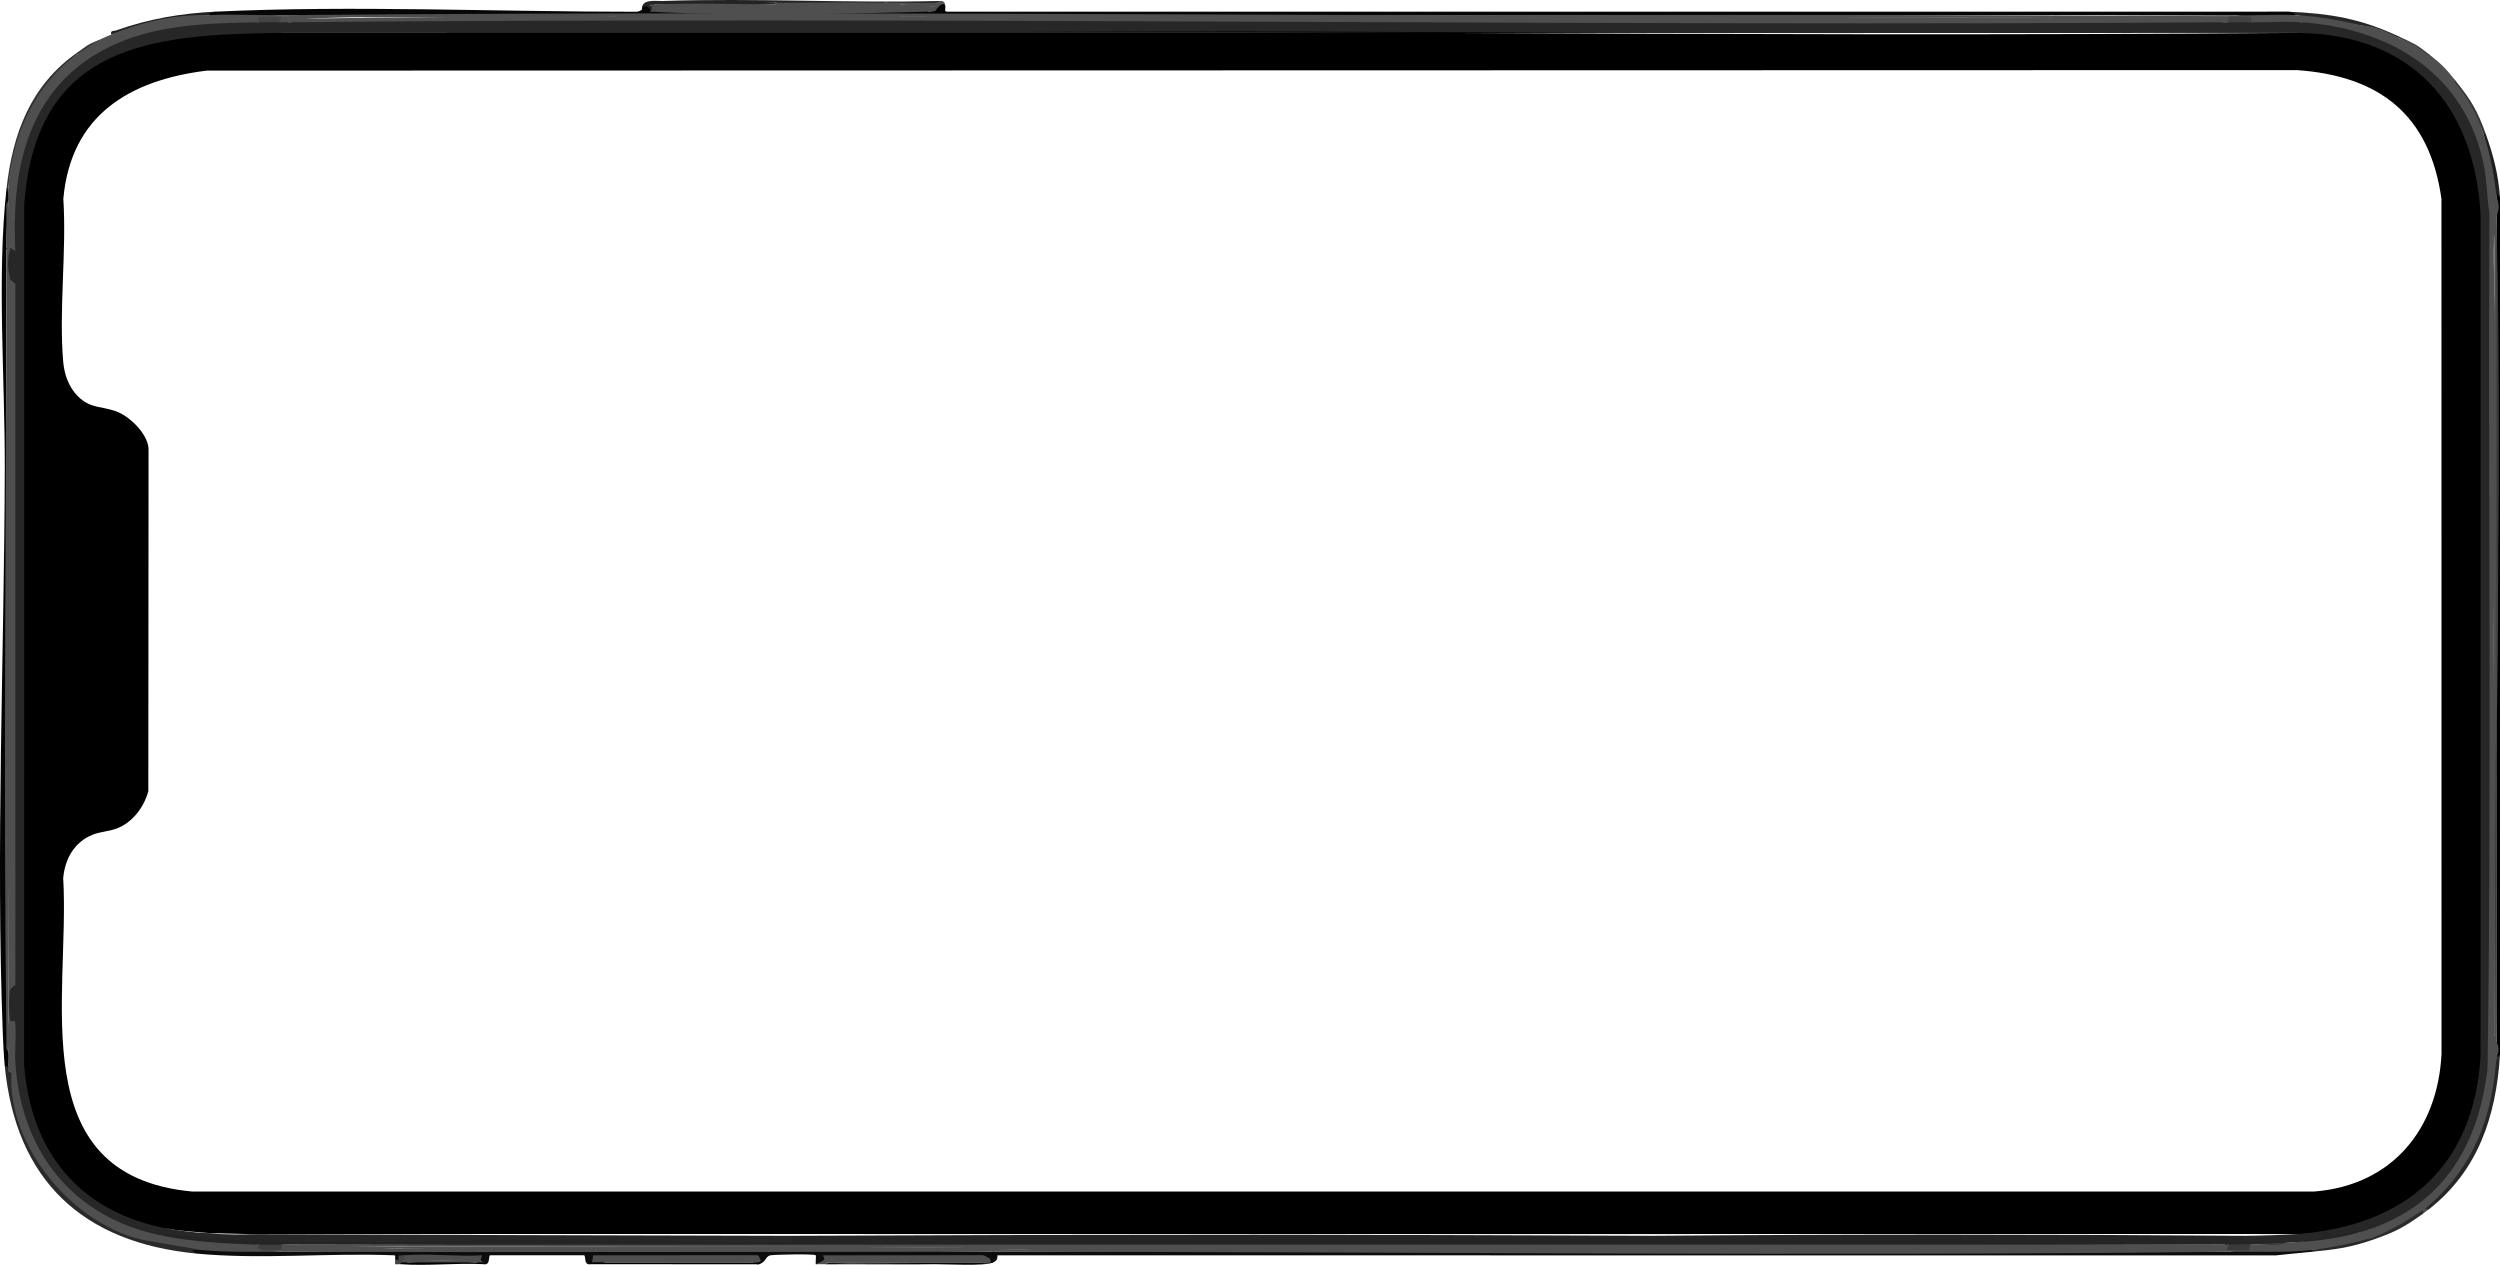
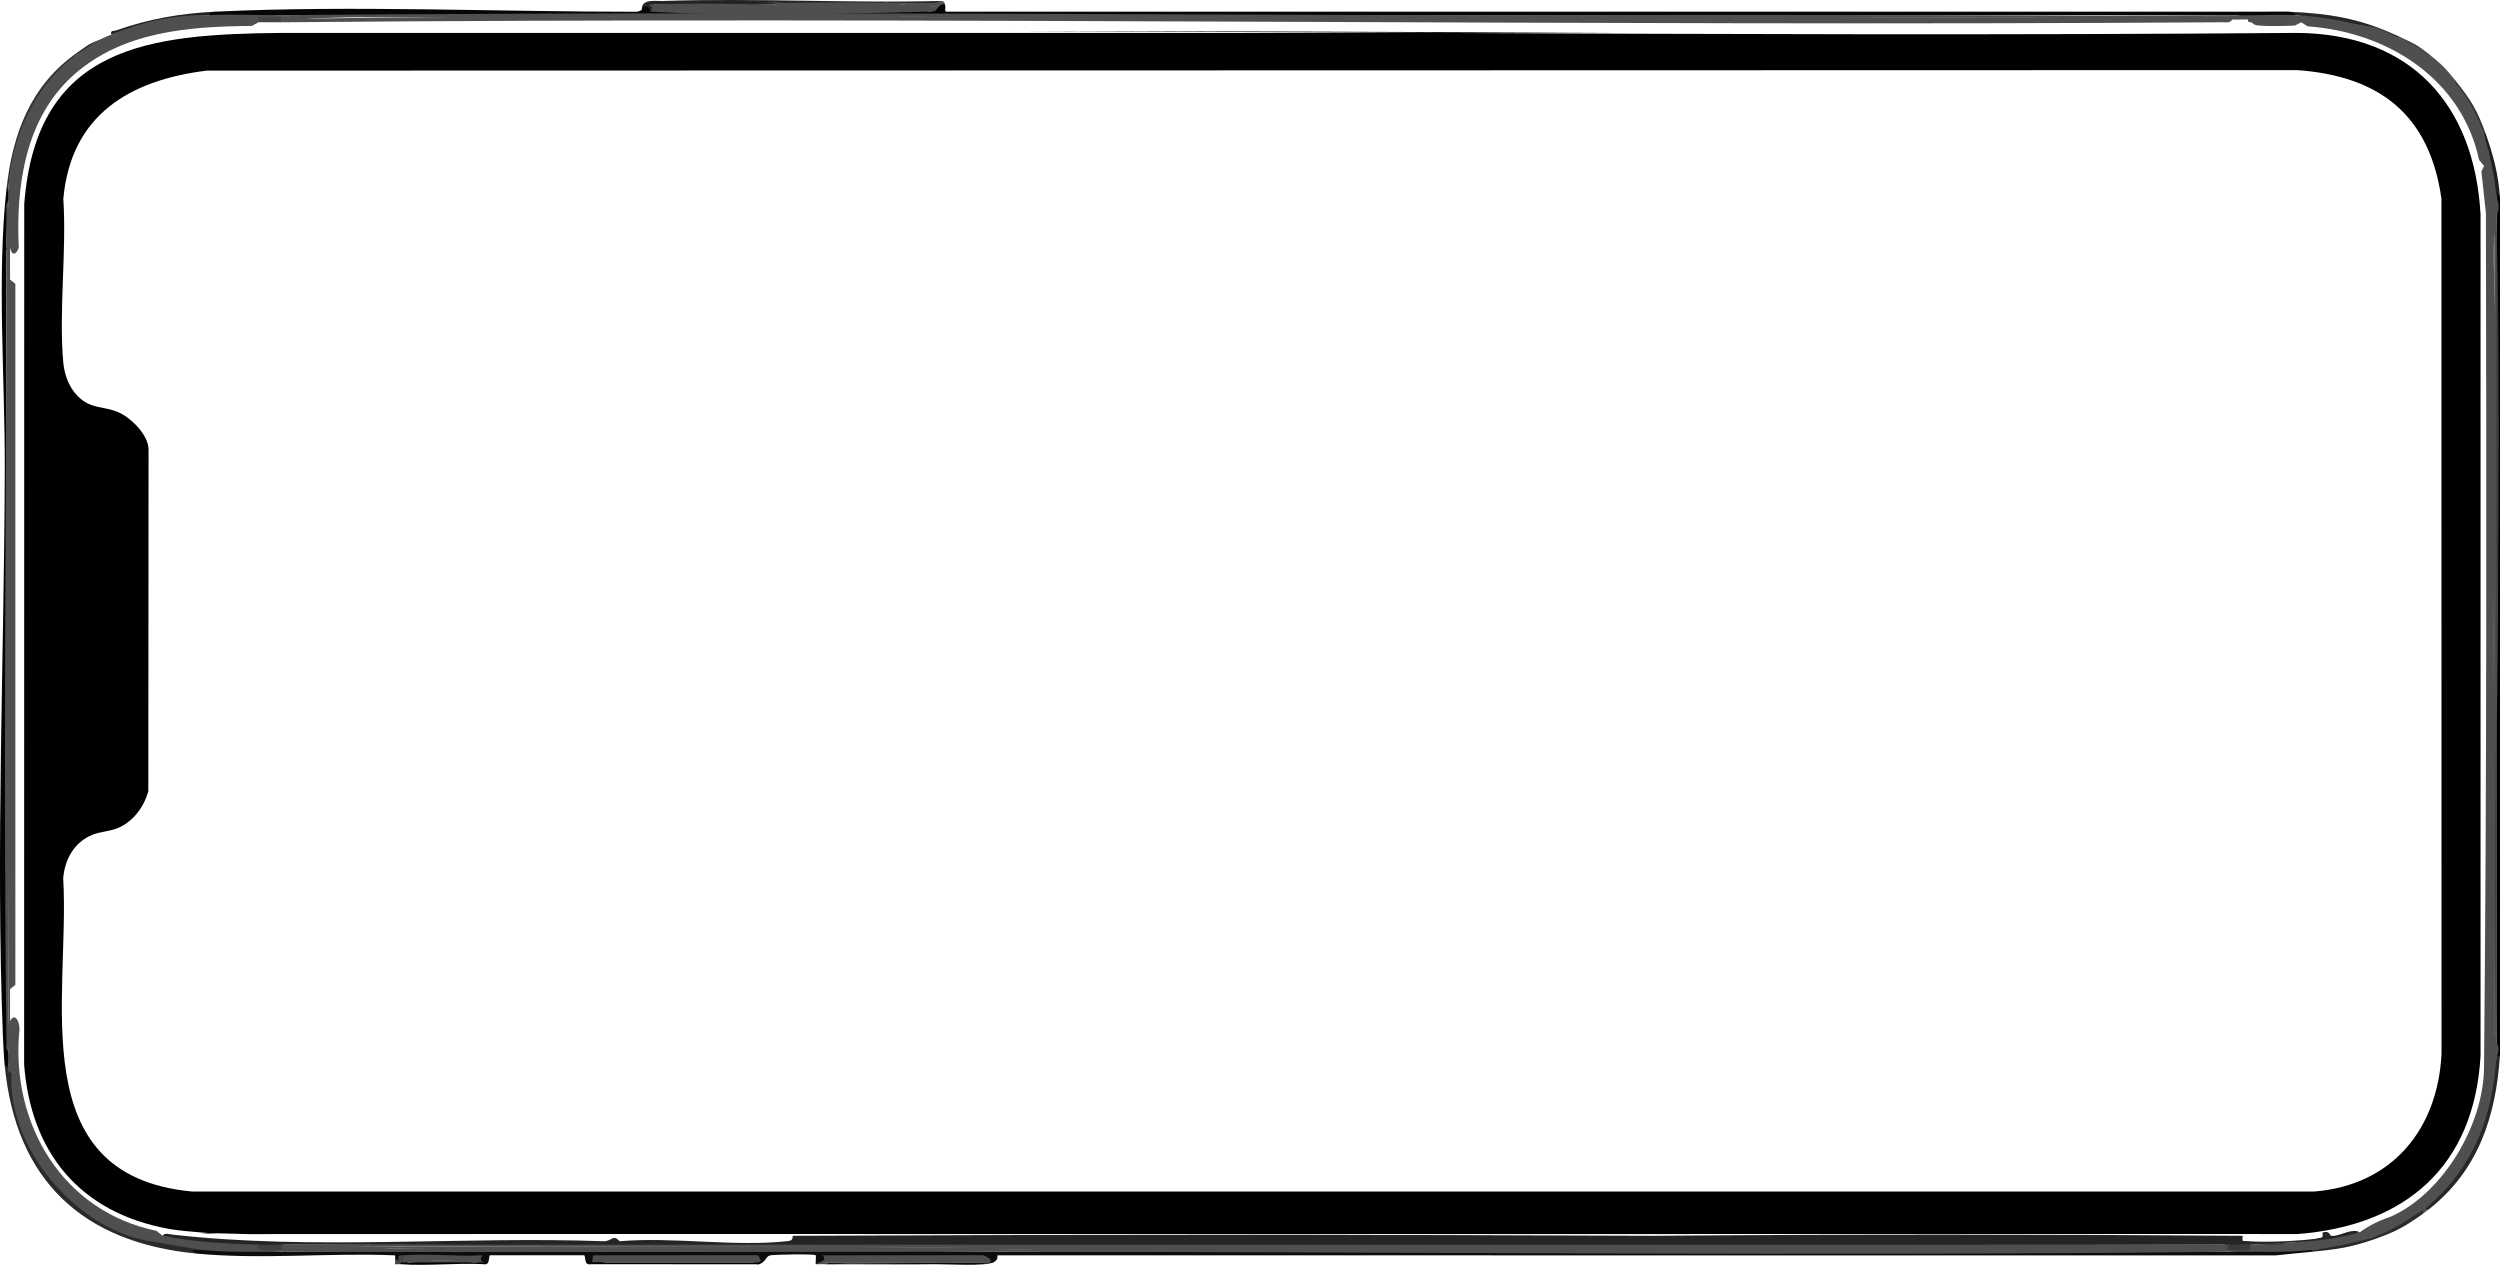
<svg xmlns="http://www.w3.org/2000/svg" id="Layer_2" data-name="Layer 2" viewBox="0 0 1407.74 712.22">
  <defs>
    <style>
      .cls-1 {
        fill: #252525;
      }

      .cls-2 {
        fill: #4f4f4f;
      }

      .cls-3 {
        fill: #454545;
      }

      .cls-4 {
        fill: #434343;
      }

      .cls-5 {
        fill: #232323;
      }

      .cls-6 {
        fill: #444;
      }

      .cls-7 {
        fill: #1f1f1f;
      }

      .cls-8 {
        fill: #303030;
      }

      .cls-9 {
        fill: #060606;
      }

      .cls-10 {
        fill: #282828;
      }

      .cls-11 {
        fill: #222;
      }

      .cls-12 {
        fill: #424242;
      }

      .cls-13 {
        fill: #242424;
      }

      .cls-14 {
        fill: #404040;
      }

      .cls-15 {
        fill: #525252;
      }

      .cls-16 {
        fill: #3a3a3a;
      }

      .cls-17 {
        fill: #353535;
      }

      .cls-18 {
        fill: #070707;
      }

      .cls-19 {
        fill: #040404;
      }

      .cls-20 {
        fill: #010101;
      }

      .cls-21 {
        fill: #272727;
      }

      .cls-22 {
        fill: #2a2a2a;
      }

      .cls-23 {
        fill: #2c2c2c;
      }

      .cls-24 {
        fill: #0c0c0c;
      }
    </style>
  </defs>
  <g id="Layer_1-2" data-name="Layer 1">
    <g>
      <path class="cls-19" d="M4.65,106.45c-.03.33.02.67,0,1,.69,1.86.96,4.34,0,5.99-.64,8.35-.97,17.01-1,25.97.89.18.86.52,0,1-.52,152.34-.19,302.86,1,451.56.59,2.36.59,5.03,0,7.99.87.28.86.62,0,1-.65,1.48-1.31,1.15-2-1-.5-5.15-.84-12.16-1.05-17.44-4.05-104.51.82-213.85,1.09-318.69.13-50.93-4.5-107.76.95-157.39.28-.87.62-.86,1,0Z" />
      <path d="M1407.74,111.44v482.53c-.61,2.16-1.27,2.49-2,1,.17-2.64-.1-5.35,0-7.99v-1c-.19-154.82-.19-309.67,0-464.55-.11-3.3.25-6.71,0-9.99-.15-4.61,1.14-4.5,2,0Z" />
      <path class="cls-8" d="M43.62,30.52C21.27,48.7,7.09,77.75,4.65,106.45h-1c3.43-31.26,13.57-58.47,39.97-76.92.87.28.86.62,0,1Z" />
      <path class="cls-5" d="M529.31.55c.63,2.27-.35,3.39-1.8,1.42-9.67.31-19.47.22-29.18-.42l-4.77,1.24c-19.17,1.56-38.2.29-57.19-1.24-20.94.54-43,.71-63.14.12l.18-1.12c51.78-1.74,104.07,1.3,155.9,0Z" />
      <path class="cls-21" d="M1350.77,20.53c.62.3.61.63,0,1-5.07-2.43-14.56-6-19.99-6.99-12.69-1.9-25.35-3.9-37.98-5.99l-5-2c24.1.97,41.5,3.88,62.96,13.99Z" />
      <path class="cls-11" d="M121.57,6.55l-4,2c-18.25.99-37.72,5.07-54.96,10.99-.58-2.69,1.37-1.92,2.96-2.48,18.44-6.49,36.39-9.58,56-10.51Z" />
      <path class="cls-1" d="M373.41.55c1.04,1.65,3.79,1,5.48,1.02,19.15.2,38.34-.03,57.48-.02.87.28.86.62,0,1-22.58.69-45.39.49-67.96,0-1.09,3.86-2.46.15-2.22.17,3.07.2,4.23,3.9.22,3.83-2.3-.13-1.56-1.52-5-1-.31-6.45,7.41-4.84,11.99-5Z" />
      <path d="M429.37,710.86c-1.13.69-1.71,1.43-3.39,1.06l-93.54-.07c.1-.47.55-.96,1-1,.73-3.03,6.12-2.96,7,0h83.95c.52-2.65,2.15-2.2,4-1,.2.34.75.62,1,1Z" />
      <path class="cls-18" d="M559.29,710.86c-4.88,2.26-25.97.95-32.98,1-20.47.15-40.98-.12-61.46,0l1.5-1h85.94c2.68-.09,5.76,1.08,5-2,.8.59,1.7.9,2,2Z" />
      <path class="cls-17" d="M1382.75,45.51c8.77,10.97,12.18,16.51,16.99,29.97l-1,1c-4.2-12.14-11.07-19.76-17.49-29.97-1.56-2.49.05-2.22,1.5-1Z" />
      <path class="cls-15" d="M532.31,3.55c-3.05-1.11-1.33,2.83-2.55,3.06-1.63.31-4.48-.12-6.44-.07.02-.94,1.02-1.94,3-3-.08-.62,1.37-.58,1.29-.58-6.78.43-13.54.29-20.28-.42-.77,3.24-8.22,1.82-8.99-1,9.17-.26,18.42.32,27.6.07,1.86-.05,3.02-1.04,3.38-1.07.73-.07,1.44-.04,2.04.45.92.73.74,1.64.95,2.55Z" />
      <path class="cls-4" d="M1367.76,30.52c1.23,1.45,1.47,3.07-1,1.5-5.32-3.37-10.17-7.71-15.99-10.49v-1c8.48,3.99,9.45,4.02,16.99,9.99Z" />
      <path class="cls-17" d="M55.62,22.53c.56,2.47-1.33,2.01-2.63,2.81-3.02,1.86-5.96,4.05-9.36,5.18v-1c5.25-3.67,5.38-4.36,11.99-6.99Z" />
      <path class="cls-2" d="M5.65,140.42c0,5.32,0,10.67,0,15.98-.67,137.35-1.01,276.55-1,417.59.79,5.37,1,12.47,0,17.98-1.66-1.04-1-3.79-1.02-5.48-1.84-148.58-.07-297.48.02-446.08h2Z" />
      <path class="cls-2" d="M3.65,139.42c0-6.82-.09-13.67-.02-20.49.02-1.69-.64-4.44,1.02-5.48-.34,8.49,1.09,17.81-1,25.97Z" />
      <path class="cls-2" d="M436.37,2.55c4.15.03,8.35-.12,12.51,0,.87.03,3.6-.41,1.98,1-25.65-.23-51.31.28-76.96.01-1.69-.02-4.45.64-5.48-1.02,22.03-.97,45.77-.15,67.96,0Z" />
      <path class="cls-2" d="M507.32,2.55c6.8.23,13.67-.16,20.48,0,1.6,1.32-.77.98-1.5,1-5.89.23-13.44.67-18.99-1Z" />
      <path class="cls-2" d="M5.65,157.4c.02,133.19.15,266.42,0,399.61,0,5.65.02,11.34,0,16.98h-1c0-137.31-1.46-274.81-.02-412.11.02-1.69-.64-4.44,1.02-5.48,0,.33,0,.67,0,1Z" />
      <path class="cls-24" d="M113.58,703.87l5.37-1.56c13.37.2,26.43,1.31,39.6,2.56,133.23-1.21,266.53-2.3,399.74,0,165.85-1.04,331.71-.86,497.58.53l198.97-.53c8.89-1.18,17.86-1.81,26.91-1.89,7.12-.98,13.8-.68,20.06.89.87.28.86.62,0,1-6.67.67-13.62,1.29-20.44,2.05l-719.57-.05c-.59.09.93,2.41-2.51,4-1.31.39-1.97-.28-2-2-30.17-.06-60.6-.05-91.29,0-1.26,1.82-3.47,2.81-6.65,2.99-.2-1.09.3-4.69,0-5-.88-.92-23.46-.41-25.5,0-2.44.48-2.46,2.77-4.49,4.01-1.38.65-1.7.42-1-1-1.34.3-2.36.15-2.66-1.11l-89.9.07c-.12,1.39-.91,1.85-2.38,2.05.43.37.09.7-1,1-3.84.72-2.41-4.85-3.56-5.05h-52.84c-1.15.2.28,5.77-3.56,5.05-.87-.28-.86-.62,0-1-1.93-.2-3.28-.86-4.71-2.24-12.78-.3-25.56-.49-38.34-.56l-1.92-1.2c-1.07,2.4-4.09,6.25-5,2-.15-.7.53-2.13-.6-2.02-36.57-1.48-75.06,2.49-111.33-.98-7.01-1.97-1.46-2.89,3-2Z" />
      <path class="cls-9" d="M532.31,3.55c.21.89-.63,2.84.59,3.02l754.92-.02c2.51.13,4.17.79,5,2-7.05,2.3-16.93,2.61-24.55,2.03-3.87-1.48-8.34-2.15-13.43-2.03-365.76.32-731.52.32-1097.29,0-11.61,1.36-23.37,1.97-35.3,1.81l-4.67-1.81c.05-1.07,1.38-1.74,4-2,76.73-3.62,159.08.11,236.46.07,2.14,0,2.93-1,3.39-1.07,1.03-3.58,4.47-1.77,5,1,2.33-1.15,4.76-1.33,7.3-1.3,48.63.53,97.32.98,145.94.06l3.66,1.24,3.14-.34c3.17-4.1,5.12-4.98,5.86-2.66Z" />
      <path class="cls-2" d="M1403.74,133.42c1.24,32.19,1.52,64.45,1.57,96.67-1.45,118.31-1.64,235.94-.57,352.89.34,1.24.68,2.57,1,4,1.59,1.71,1.58,6.17,0,7.99,1.43,33.55-14.24,63.79-39.11,85.55-.02.02.46-.42.49-.41.27.09.47.4.65.77-1.58,1.25-2.32,1.81-4,3-.71-.38-.87-.74-.26-1.07-8.33,5.79-17.62,12.2-27.72,14.05-10.07,4.69-22.83,6.61-33.98,6.99-15.24,1.7-31.58.83-46.97,1-.87-.28-.86-.62,0-1l1.47-1.51c4.28.57,7.94.01,10.99-1.68,6.55.19,13.06-.07,19.51-.8,8.61-.39,16.71-1.74,24.3-4.07l1.87.83c5.24-1.28,10.5-2.19,15.81-2.75,5.01-3.66,10.76-6.56,17.25-8.72,29.69-13.05,52.38-51.79,52.7-83.81,1.59-160.44,1.37-320.91,1.06-481.36l-2.54-23.4,1.48-3.13c.48-3.23,2.42-2.28,3.07,1.36,2.41,12.73,3.38,25.72,1.93,38.6Z" />
      <path class="cls-2" d="M117.58,8.54c12.96-.7,26.87.12,39.97,0,.87.28.86.62,0,1l-.18,1.33c-4.54-.51-8.48.04-11.81,1.66l-3.71,2.06c-35.36.32-72.39,2.96-100.11,27.39-27.54,24.27-32.83,62.76-31.18,97.61-1.69,4.5-4.1,4.15-4.9-.18-.01-10.95-.34-21.6-1-31.97-.75-.13-.69-.48,0-1,1.6-28.9,14.89-58.9,38.97-75.93,4.05-2.71,8.05-5.37,11.99-7.99,2.43-.97,4.3-2.07,7-3,16.78-7.14,36.74-11.58,54.96-10.99Z" />
      <path class="cls-2" d="M1330.79,14.54c6.08-.2,14.46,3.76,19.99,6.99,6.07,2.29,11.6,5.6,16.6,9.94l.39-.95c7.14,5.65,9.32,7.9,14.99,14.99-.38.83-.72.87-1.05.12,8,9.41,13.68,19.69,17.04,30.85,4.66,10.36,8.04,23.78,7,34.97,1.7,2.26,1.56,7.64,0,9.99v3c-.31,3.12-.64,6.11-1,8.99-.28.87-.62.86-1,0-.45-13.49-1.38-27.3-3.95-40.52l-1.05.56-2.78-3.4c-9.85-45.97-51.75-72.05-96.59-75.24l-3.56-2.29c-7.8-1.36-11.06-3.39.5-2.97,11.64,1.39,23.14,3.04,34.48,4.97Z" />
      <path class="cls-2" d="M557.29,708.86c2.52,2.62-3.17,3.24-5,2h-85.94c-3.25.94.8,1.07,12.16.4l47.8.6h-66.96c3.08-1.83,6.18-1.57,4-4.99l88.5-.07c2.34-.26,3.71.81,5.43,2.06Z" />
      <path class="cls-22" d="M4.65,600.97c1.77-.17,2.65,1.3,3.14,2.9.24,26.86,12.5,51.15,31.9,69.4,22.28,20.96,45.05,24.5,73.06,28.43l.83,2.17c-1.63-.16-3.35.1-4.99.01v.98s1.99,1.01,1.99,1.01c-64.07-6.13-101.69-41.21-107.93-105.9.45.37,1.87.73,2,1Z" />
      <path class="cls-21" d="M1367.76,680.89c-3.46.13-1.9-.45-.32-1.82,25.67-22.4,36.05-50.2,38.3-84.09l2-1c-2.22,34.66-12.29,65.13-39.97,86.92Z" />
      <path class="cls-7" d="M1407.74,111.44c-1.14-2.11-2.22-3.35-2,0-.81-10.69-3.41-24.6-7-34.97-.21-1.16-.16-1.48,1-1,4.26,11.92,7.19,23.16,7.99,35.96Z" />
      <path class="cls-10" d="M1335.78,696.87c1.14-.19,1.46-.14,1,1-13.59,4.72-20.87,5.57-34.98,6.99v-1c9.38-1.05,25.1-4.03,33.98-6.99Z" />
      <path class="cls-23" d="M1335.78,696.87c9.71-3.24,18.49-9.01,26.98-14.49,2.53-1.63,2.17.18,1,1.5-10.21,7.23-15.15,9.88-26.98,13.99l-1-1Z" />
      <path class="cls-20" d="M229.5,710.86c12.98-.8,25.99-.79,38.97,0,.08-2.68,1.41-2.68,4,0v1c-15.32-.84-31.79,1.13-46.97,0-.87-.28-.86-.62,0-1,2.58-2.17,3.91-2.17,4,0Z" />
      <path class="cls-3" d="M227.5,706.86c4.21,1.11,1.28,3.65-2,4v1c-.79-.06-2.82.18-3,0-.25-.24.18-2.2,0-3l1.99,1.01c-.37-3.94.16-2.77,3.01-3Z" />
      <path class="cls-2" d="M5.65,574.99c2.92-5.84,6.12,1.75,5.16,6.3-4.49,51.76,24.42,100.83,77.27,111.78l3.51,2.8c17.07,1.77,34.22,3.06,51.46,3.86l2.5,1.13c2.74,2.81,9.96,2.17,12.99,0,.19-.89.52-.85,1,0,20.08.58,40.74.91,61.96,1,.87.28.86.62,0,1-18,1.52-35.85,1.84-53.55.97l-9.41,1.03c-15.06-.04-30.17.43-44.97-1l-31.19-5.29c-40.44-7.77-78.44-53.04-75.87-94.18.03-.45-1.37-.33-1.83-1.18-.38-.71.14-1.89-.04-2.26v-1c.38-8.39.72-16.72,1-24.98Z" />
      <path class="cls-2" d="M221.51,702.87c113.69-.87,231.09-1.22,342.01-.19l-.23,1.19c-1.55.34-3.21.67-5,1-133.23,0-266.51.36-399.74,0,8.01-3.89,17.12-1.16,25.46-1.24,12.3-.12,24.86-.77,37.5-.76Z" />
      <path class="cls-2" d="M563.29,703.87c49.28-1.53,98.59-2.05,147.93-1.55,180.89.43,361.76.95,542.62,1.55.21-.68.55-.64,1,0v1c-232.04,2.57-464.47,0-696.55,0,.84-1.59,3.39-.97,5-1Z" />
      <path class="cls-2" d="M333.44,710.86l.51-4,92-.08c1.62-.18,1.61,1.67,2.44,3.08-.69,1.5-2.68.97-4,1h-83.95c-2.27.02-4.8-.21-7,0Z" />
      <path class="cls-2" d="M227.5,706.86c14.11-1.16,29.69.85,43.97,0-.71,2.4-1.53,2.79,1,3.99h-4c-12.34-1.23-26.61-1.25-38.97,0h-4c1.75-.92,2.42-1.97,2-4Z" />
      <path class="cls-2" d="M1254.84,8.54c.87.28.86.62,0,1-249.17.28-498.35.28-747.51,0-53.53,1.69-107.37,1.52-160.9,0-62.64.23-125.27.23-187.88,0-.21.68-.55.64-1,0v-1c365.69-3.26,731.58,2.44,1097.29,0Z" />
      <path class="cls-2" d="M498.33,1.55c1.95.05,5.88.89,8.99,1,6.41.42,12.74.76,18.99,1l1.01,1.99-4.01,1.01c-49.34,1.29-108.05,2.79-156.9,0,1.91-4.33-.16-1.87-.99-3.99.99-.05,2,.03,2.99-.01,23.9.49,48.34.65,73.32.46.27,0-4.03.25-5.36-.46v-1c20.6.01,41.37-.49,61.96,0Z" />
      <path class="cls-2" d="M1292.81,8.54c12.84.64,25.53,3.04,37.98,5.99-.12-.02-1.04,1.21-2.33.97-13.11-2.5-26.11-6.08-39.64-4.95l9.49.98-2.5,1-3.47,1.83c-3.91.32-20.79.68-22.79-.48-.62-.36-1.18-.84-1.72-1.35-1.41.12-2.21-.25-2.05-1.6l-9.74.1c-.72,0-1.07-.66-1.2-1.49v-1c12.6.46,25.39-.63,37.98,0Z" />
-       <path class="cls-21" d="M145.56,12.54c3.37-2.42,8.58-2.31,11.99,0,1.6-1.96,3.39-1.95,5,0,19.63-1.44,39.29-1.8,58.97-1.79,334.26.08,668.55.38,1002.82.84,9.83.01,19.66.43,29.5.95.19-.89.52-.85,1,0,3.77-2.32,9.26-2.43,12.99,0,9.12.13,19.01-.61,27.98,0,50.09,3.4,92.59,28.88,102.93,80.92,1.66,8.34,1.61,17.95,3.05,26.43-.77,160.51,1.31,321.15-1.06,481.57-5.14,45.35-26.91,79.5-71.94,92.42-5.25.53-10.47,1.46-15.65,2.79-2.33-.98-3.81-.79-4.43.56-7.15,1.7-45.35,4.1-47.59,1.85-1.19-1.19.04-3.1,1.71-3.19,10.76-.11,21.08-.44,30.98-1l4.15-2.38c54.99-3.57,95.79-41.99,96.83-98.06V120.97c-1.09-56.14-39.02-100.22-96.77-100.33l-4.22-2.1c-378.38.19-756.8.19-1135.26,0l-3.54,2.04c-17.45.31-34.97.67-52.25,3.1C48.47,31.32,19.13,58.13,15.65,115.06l-.06,484.36c2.12,44.64,30.68,81.36,75.36,89.69l3.65,2.77c15.49,2.65,32.15,3.68,49.98,3.09,100.6.4,201.2.7,301.79.91,5.19,3.98-3.75,4.4-7.7,4.23-22.4.32-44.81.15-67.23-.52-55.96-.13-114.57.15-172.12.63-35.91.63-72.81-.67-107.72-4.33-50.14-10.04-79.61-46.67-82.94-97.41-.45-6.86.53-14.22,0-21.02-.24-3.07.49-2.57-3-2.45-.68-.21-.64-.55,0-1-.73-5.65-.74-11.34,0-16.98l1.5-3.4c.2-131.9.1-262.82-.29-392.74l-1.21-3.47c-.45-.26-.42-.6,0-1-1.48-5.31-1.48-10.68,0-15.98-.89-.18-.86-.52,0-1l2.99,1.99c-2.18-43.88,5.71-87.45,46.06-111.31,27.64-16.34,59.67-17.03,90.86-17.56Z" />
      <path class="cls-13" d="M1328.79,693.88c-14.36,4.12-27.16,5.19-41.97,5.99-6.35.74-12.75,1-19.19.78-3.81,2.82-8.62,2.13-12.79.22-.83,1.57-1.25,1.83-2,0-359.34.96-733.85.87-1093.29,0-.33,0-.67,0-1,0-3.38,2.38-9.7,2.57-12.99,0-17.73-.54-36.55-1.51-53.96-5,1.04-1.86,3.58-.89,5.19-.71,79.69,9.08,162.83.85,243.22,3.78,4.58,0,5.27-4.2,8.85.01,29.82-2.62,64.87,3.2,94.06-.03,2.26-.25,3.46-.34,3.45-3.05,161.56-.75,323.12-.74,484.68,0,108.65-.91,222.89-.86,331.78,0-.12,3.49-.62,2.76,2.45,3,6.44.51,15.55.37,22.08.04,4.25-.21,16.5-.97,19.87-1.98,1.3-.39-.02-2.86,1.07-3.08,4.16-.83,3.04,2.1,4.93,2.1,4.95-.02,11.06-4.56,15.56-2.07Z" />
      <path class="cls-2" d="M1405.74,585.98c-.01.33.01.67,0,1-1.6-.73-.78-2.78-1-4-.77-149.84-.77-299.7,0-449.56.02-2.82-.81-7.02,1-8.99,1.52,106.23,1.43,212.47-.27,318.72l.27,142.83Z" />
      <path class="cls-2" d="M1404.74,582.98c-.11-.58-1.62-2.03-1.07-3.38-3.57-148.01,5.01-298.46.07-446.18h1c-.92,149.82.69,299.73,0,449.56Z" />
      <path class="cls-16" d="M1286.82,699.87c-5.47,2.7-13.89-.16-19.44.93-1.2.24.11,2.9-1.09,3.13-2.67.52-8.22-.11-11.44-.07-.33,0-.67,0-1,0-2.6-.76-1.08-2.39,1-3,10.58-.35,21.43-.42,31.98-1Z" />
      <path class="cls-6" d="M157.55,9.54c.33,0,.67,0,1,0,2.82,1.14,1.63,2.68-1,3-3.99.04-8.01-.07-11.99,0,.13-.74-.22-2.81,0-3,.45-.4,10.04.02,12,0Z" />
      <path class="cls-2" d="M5.65,139.42c0,.33,0,.67,0,1-.32,2.65-1.24,2.54-2,0,0-.33,0-.67,0-1,.33-8.7.67-17.36,1-25.97.08-1.99-.14-4.02,0-5.99,1.66,1.04,1,3.79,1.02,5.48.11,8.82-.02,17.68-.02,26.49Z" />
      <path class="cls-2" d="M5.65,574.99c-.03,8.12.86,17.39-1,24.98v-25.97c.28-.87.62-.86,1,0,0,.33,0,.67,0,1Z" />
      <path class="cls-16" d="M1405.74,585.98c-3.05-153.68,4.08-307.93,0-461.55-.03-1,.03-2,0-3v464.55Z" />
      <path class="cls-2" d="M552.29,710.86c-28.57.96-57.36-.71-85.94,0h85.94Z" />
      <path class="cls-2" d="M424.38,710.86c-27.92.7-56.01-.23-83.95,0h83.95Z" />
      <path class="cls-2" d="M268.48,710.86h-38.97c1.04-1.66,3.79-1,5.48-1.02,9.32-.12,18.69-.1,28.01,0,1.69.02,4.44-.64,5.48,1.02Z" />
      <path class="cls-14" d="M158.55,700.87c.12,3.49.62,2.76-2.45,3-1.89.15-13.4,1.35-10.54-3,4.31.13,8.68-.08,12.99,0Z" />
      <path class="cls-2" d="M1254.84,700.87l-1,3c-230.05,3.67-460.51-3.86-690.55,0-1.04-1.65-3.79-1-5.48-1.02-112.12-1.18-223.99.12-336.3.02v-1c343.74-.3,687.52-.63,1031.33-1,.67-.02,1.33.02,2,0Z" />
      <path class="cls-2" d="M507.32,9.54c238.06.38,482.39.63,723.1.37,2.62,0,22.15.36,22.88,1.24.3.36.44.85.54,1.38-363.7,2.44-727.6-3.25-1091.29,0-.15-1.45.86-2.1,3.02-1.93,60.04-1.05,120.33-1.41,180.86-1.07,53.09-.24,107.36.1,160.9,0Z" />
      <path class="cls-2" d="M1254.84,9.54c2.86.06,2.73,2.32,0,3-.33,0-.67,0-1,0l-23.44-2.05c-239.16-1.82-478.45,2.58-717.59.06-1.69-.02-4.45.64-5.48-1.02,249.06-.45,498.48-2.31,747.51,0Z" />
      <path class="cls-2" d="M346.43,9.54c-.18,0-1.59,1.06-3.38,1.07-55.04.26-113.55-2.79-168.05-.11-3.61.18-8.99.99-12.45,2.04-1.67.01-3.33-.02-5,0l1-3c62.6-.55,125.28.41,187.88,0Z" />
-       <path class="cls-12" d="M1254.84,9.54c2.07.02,12.51-.43,13,0,.21.19-.14,2.25,0,3-4.32-.06-8.67.04-12.99,0v-3Z" />
      <path class="cls-2" d="M5.65,157.4l3,2.45v394.71l-3,2.45c-.88-133.2-1.41-266.41,0-399.61Z" />
      <path class="cls-2" d="M1252.84,700.87c-.26,0-2.18,1.67-3.38,1.07l-1027.95-.07c-18.8,0-37.66.22-56.48.02-1.69-.02-4.45.64-5.48-1.02h1093.29Z" />
      <g>
        <path d="M110.93,694.13c4,.38,8.03.65,12.09.79-1.81-.23-3.63-.42-5.45-.59-2.22-.06-4.43-.14-6.64-.2Z" />
-         <path d="M142.97,694.98c-.92-.02-1.85-.04-2.77-.06-5.72,0-11.45,0-17.17,0,6.65.02,13.29.04,19.94.06Z" />
        <path d="M570.22,17.51c79.11.26,158.22.66,237.33,1.02h100.04c-112.46-.62-224.91-.96-337.37-1.02Z" />
        <path d="M1396.79,120.89c-3.44-62.25-39.33-101.73-102.97-102.36-162.05,1.3-324.15.74-486.26,0H158.55c-73.97.79-138.07,6.46-144.9,96.42l-.06,484.57c3.81,49.76,31.56,83.23,81,92.36,7.59,1.4,15.31,1.74,22.99,2.46,7.54.22,15.08.41,22.62.58,263.62-.18,527.25.11,790.85-.04,120.9-.07,241.86.05,362.76,0,60.77-4.74,99.43-38.06,102.98-100.35V120.89ZM1303.34,670.93H108.04c-95.86-9.03-68.52-109.41-72.45-176.4.93-10.77,6.15-20.27,16.49-24.48,4.1-1.67,9.32-1.92,13.51-3.48,8.99-3.35,15.42-11.91,17.93-21.04l.13-191.77c.44-8.56-10.03-18.75-17.24-21.73-8.75-3.61-15.35-1.51-22.82-9.16-4.86-4.98-7.39-12.1-7.98-18.99-2.54-29.31,1.96-62.24.05-91.94,4.27-47.09,37.07-66.74,80.69-72.18l1177.02-.29c46.6,3.25,74.76,25.21,81.4,72.47l.04,481.56c-2.15,42.39-27.82,73.88-71.45,77.42Z" />
      </g>
    </g>
  </g>
</svg>